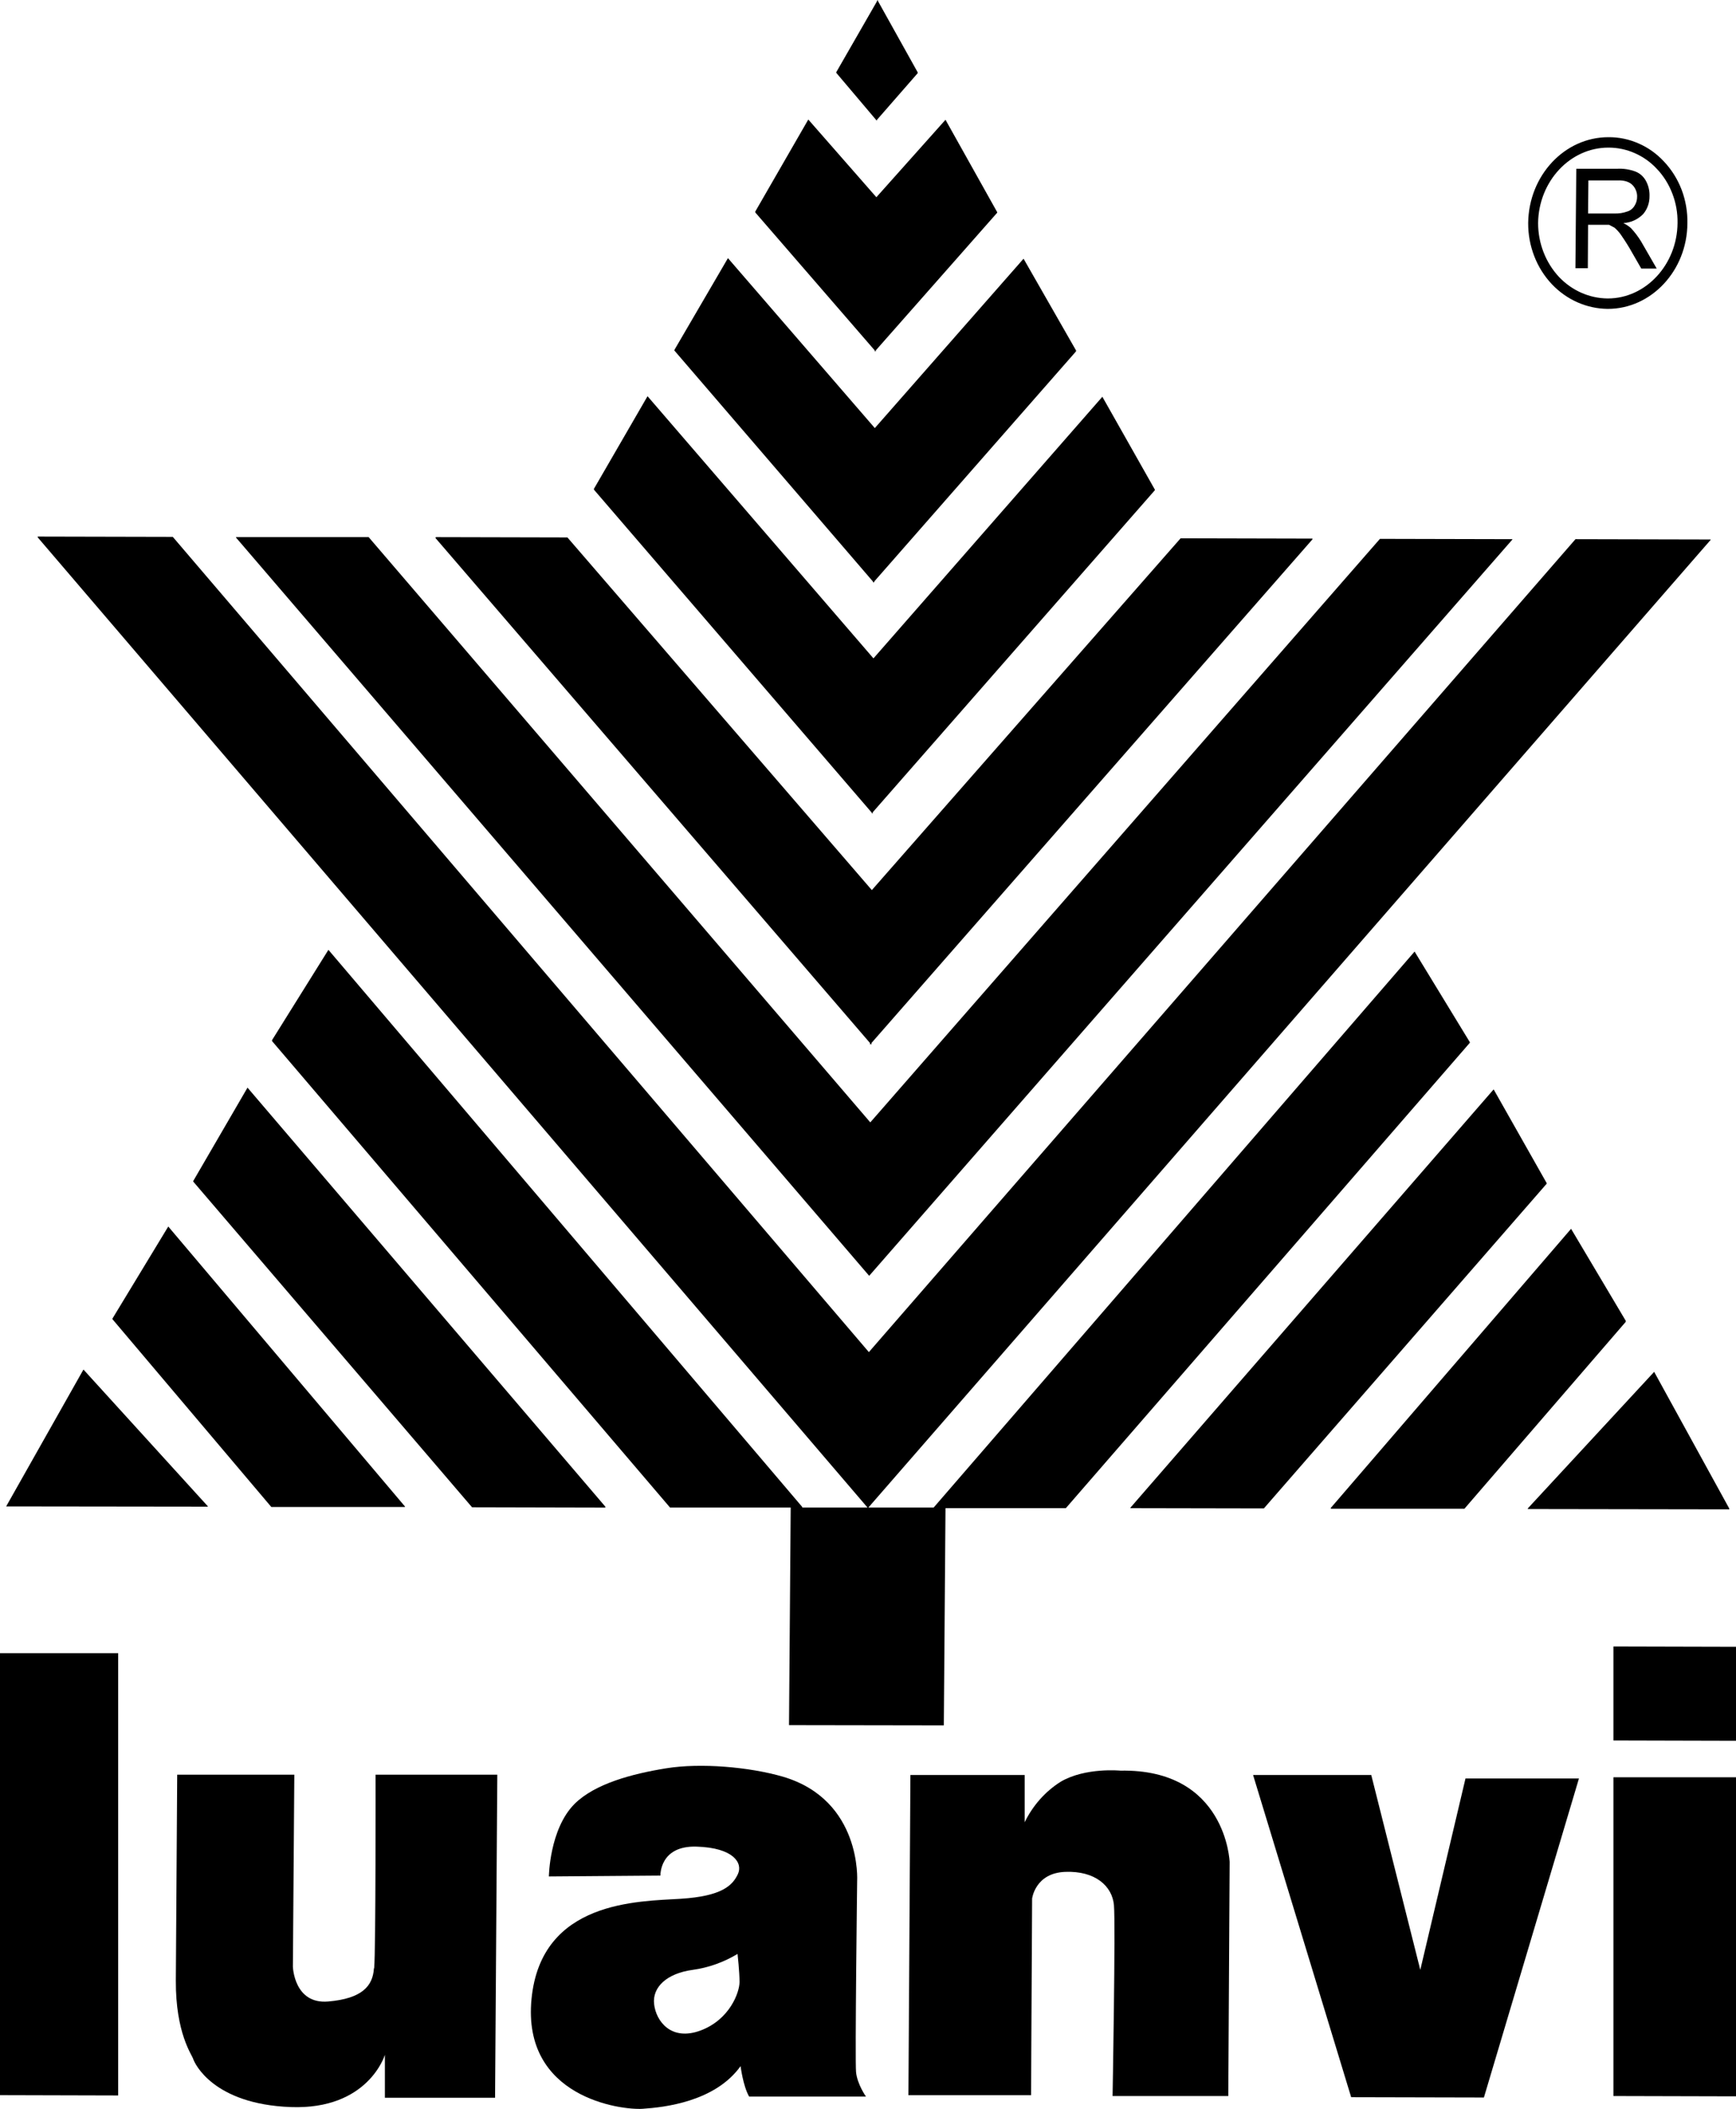
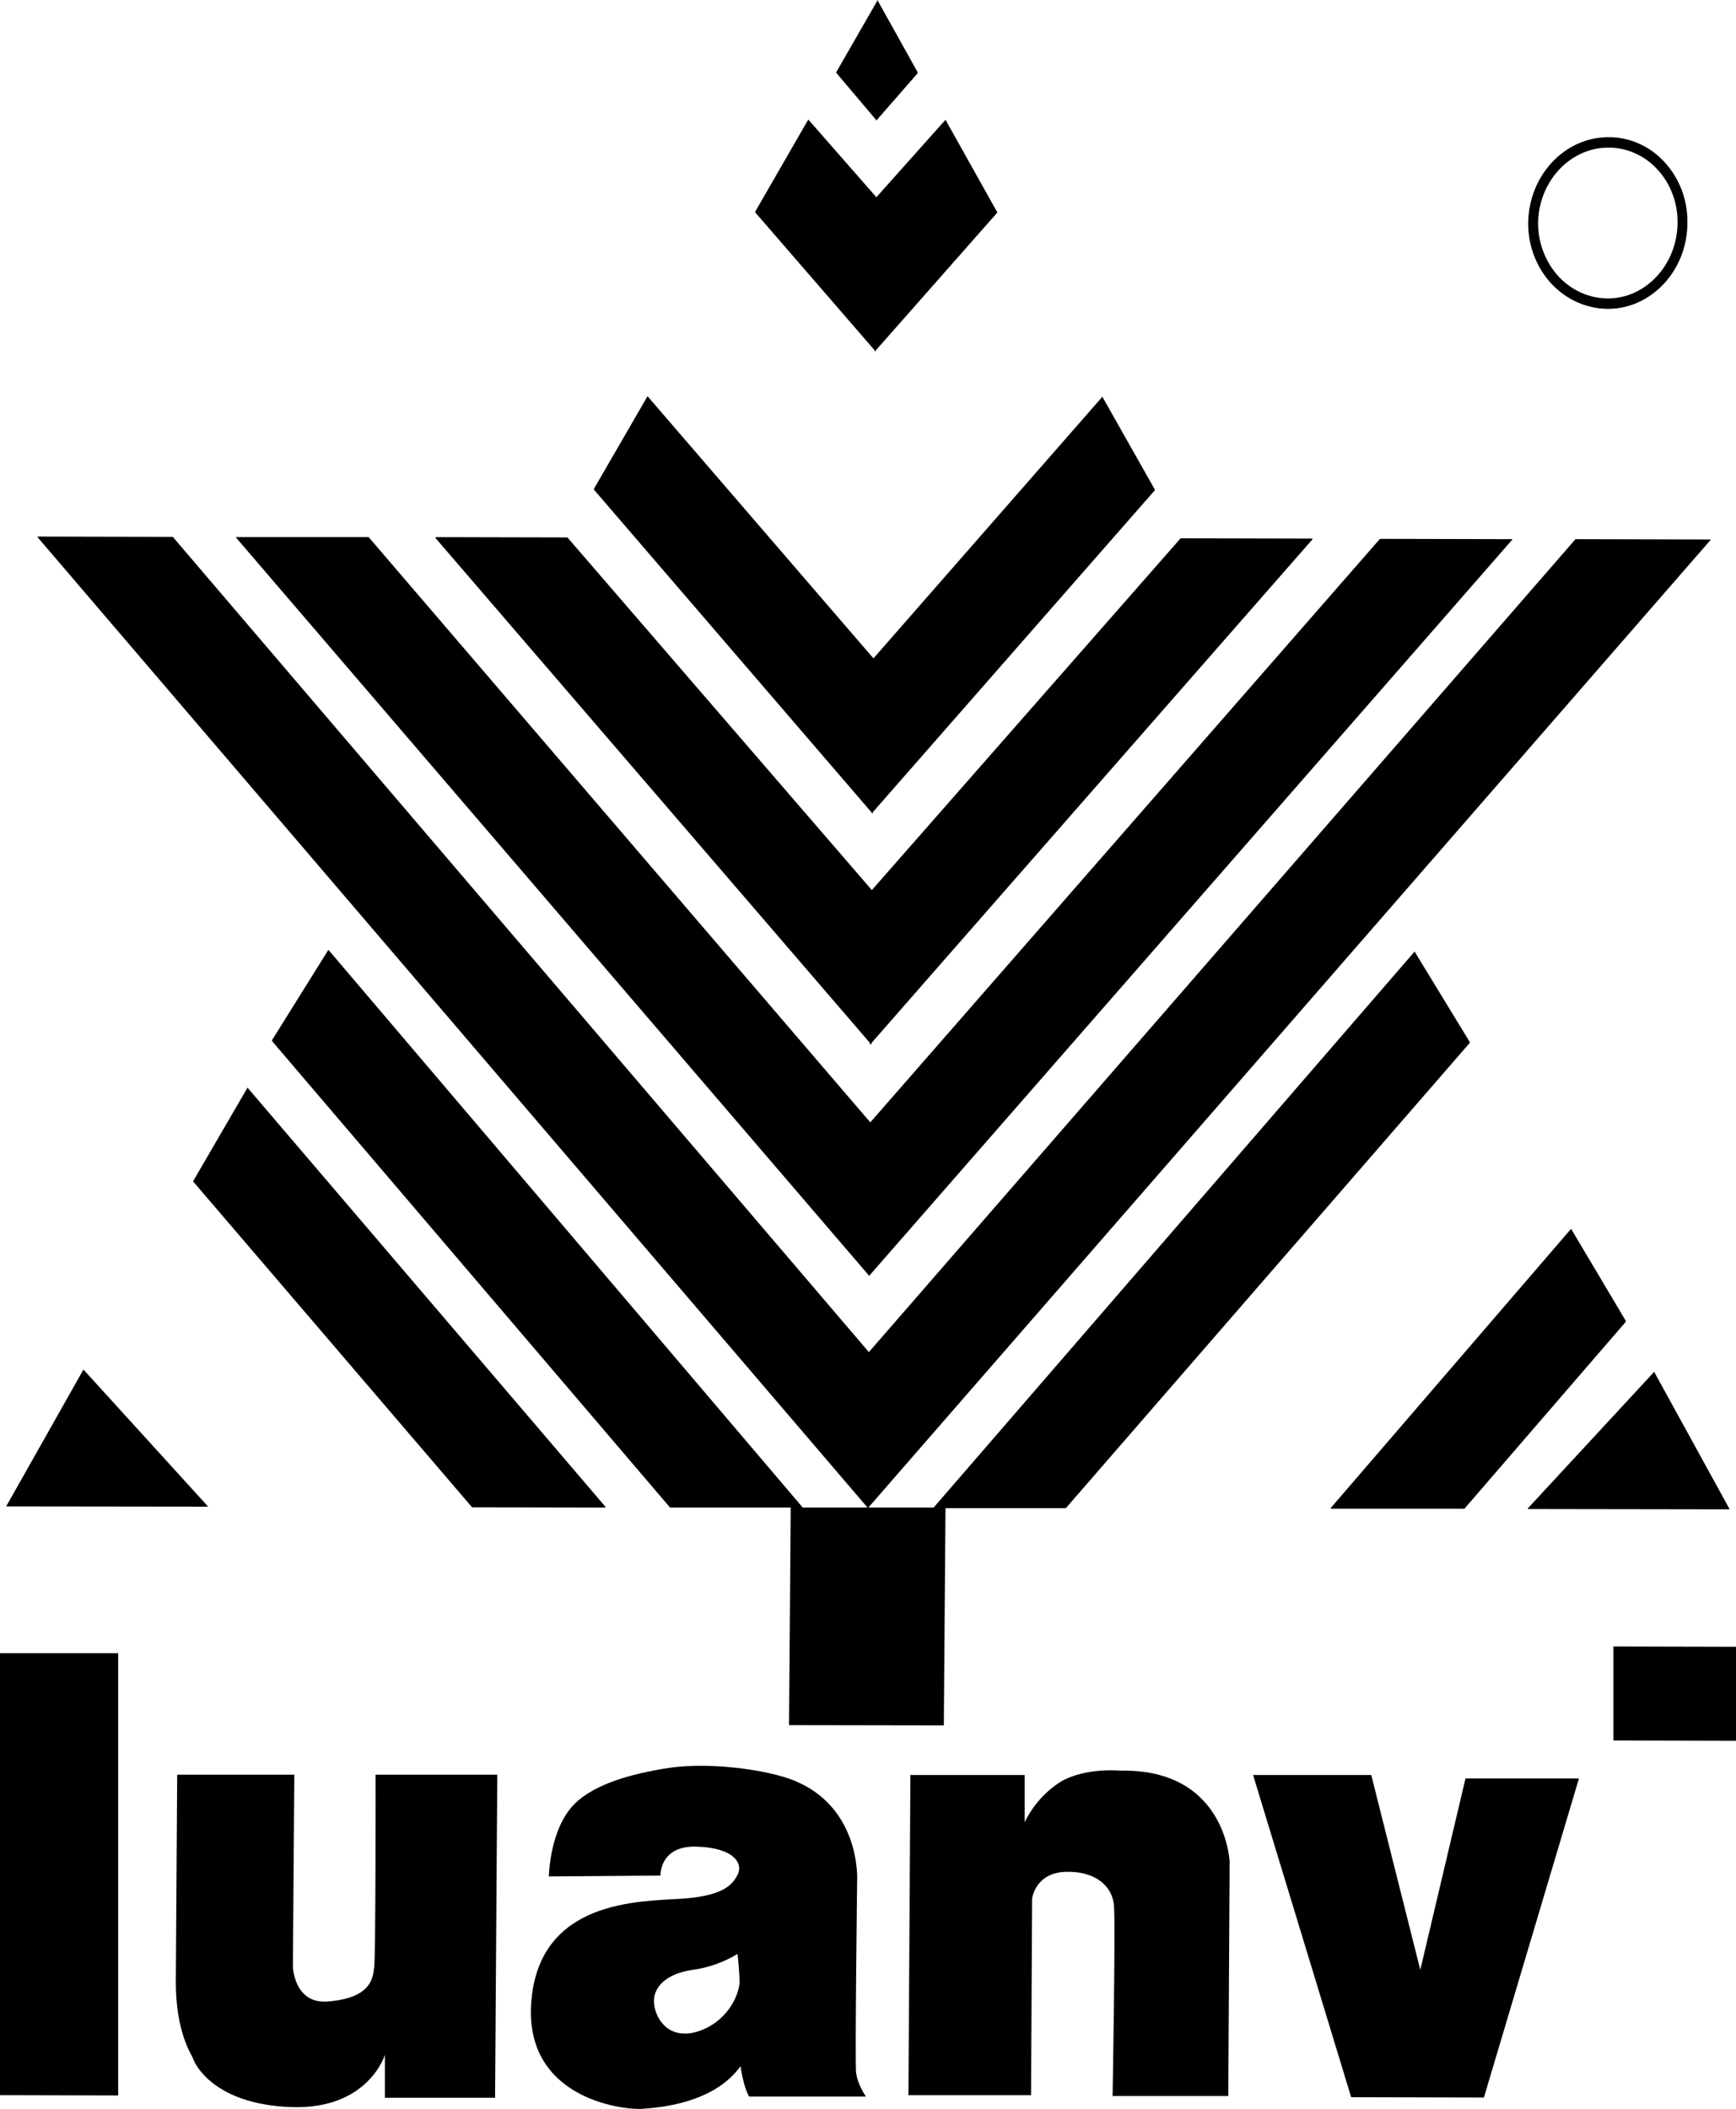
<svg xmlns="http://www.w3.org/2000/svg" width="28" height="34" viewBox="0 0 28 34" fill="none">
  <path d="M0 33.78L1.906 33.785V26.654H0V33.78Z" fill="black" />
-   <path d="M26.023 33.794L28.001 33.799V28.655H26.023V33.794Z" fill="black" />
  <path d="M22.908 31.76L22.117 28.618H20.211L21.793 33.813L23.934 33.818L25.467 28.674H23.637L22.908 31.76Z" fill="black" />
  <path d="M26.023 26.546V28.061L28.001 28.066V26.551L26.023 26.546Z" fill="black" />
  <path d="M3.354 24.292L3.349 24.288H3.354L1.346 22.081L0.102 24.283V24.288L3.354 24.292Z" fill="black" />
  <path d="M3.992 17.536L3.117 19.041V19.046V19.051L7.614 24.302L9.764 24.307L9.76 24.297H9.768L3.992 17.536Z" fill="black" />
-   <path d="M2.714 19.775L1.812 21.262H1.817L1.812 21.267L4.376 24.297H6.535L6.527 24.293H6.535L2.714 19.775Z" fill="black" />
  <path d="M14.133 1.936V1.945L14.141 1.941V1.945V1.936L14.803 1.178L14.799 1.174L14.803 1.169L14.159 0.014V0L14.15 0.009V0V0.009H14.146V0.019L13.488 1.164V1.169V1.174L14.133 1.936Z" fill="black" />
  <path d="M14.108 5.649V5.668L14.117 5.658L14.126 5.668V5.663V5.649L16.085 3.428H16.081L16.085 3.423L15.25 1.931L14.135 3.18L13.037 1.927L12.18 3.414L12.184 3.418L12.18 3.423L14.108 5.649Z" fill="black" />
-   <path d="M14.083 9.38V9.394L14.092 9.385L14.096 9.394V9.385L14.101 9.39V9.375L17.357 5.663L17.353 5.658L17.357 5.653L16.509 4.171L14.11 6.902L11.741 4.162L10.879 5.639V5.644L10.875 5.649L14.083 9.38Z" fill="black" />
  <path d="M14.061 13.103V13.117L14.066 13.107L14.075 13.121V13.107V13.112V13.098L18.624 7.907V7.903L18.629 7.898L17.78 6.397L14.088 10.615L10.444 6.388L9.578 7.884L9.583 7.889L9.578 7.893L14.061 13.103Z" fill="black" />
  <path d="M14.031 16.815V16.843L14.044 16.829L14.057 16.843V16.834V16.839V16.815L21.171 8.693H21.166L21.171 8.684L19.042 8.679L14.062 14.351L9.152 8.665L7.024 8.66L7.033 8.67H7.02L14.031 16.815Z" fill="black" />
  <path d="M14.019 20.57L24.394 8.698H24.389L24.394 8.693L22.257 8.688L14.037 18.096L5.946 8.66H3.805L3.809 8.665H3.805L14.019 20.57Z" fill="black" />
  <path d="M13.992 24.306H12.939L12.935 24.302H12.944L5.297 15.314L4.386 16.773L4.391 16.778L4.386 16.783L10.807 24.306H12.753V24.311L12.726 27.814L15.223 27.818V27.814L15.25 24.316H17.191L23.705 16.815V16.811L23.709 16.806L22.816 15.342L15.059 24.306H15.063H15.059H14.006L27.593 8.702H27.588L27.593 8.698L25.411 8.693L14.014 21.8L2.787 8.656L0.605 8.651L0.614 8.66H0.605L13.992 24.306Z" fill="black" />
  <path d="M26.68 22.118L24.641 24.321H24.645L24.641 24.33L27.893 24.335L27.889 24.325H27.893L26.68 22.118Z" fill="black" />
-   <path d="M20.385 24.32L24.948 19.083L24.944 19.078H24.948L24.091 17.564L18.23 24.311H18.235L18.23 24.316L20.385 24.32Z" fill="black" />
  <path d="M23.62 24.325L26.224 21.309L26.219 21.304L26.224 21.299L25.34 19.812L21.461 24.316H21.47L21.461 24.325H23.62Z" fill="black" />
-   <path d="M25.619 2.909H26.09C26.197 2.904 26.281 2.932 26.33 2.983C26.354 3.007 26.373 3.036 26.386 3.069C26.399 3.101 26.406 3.135 26.405 3.17C26.406 3.222 26.392 3.272 26.365 3.315C26.339 3.36 26.298 3.394 26.25 3.409C26.181 3.434 26.109 3.445 26.037 3.442H25.614L25.619 2.909ZM25.614 3.624H25.952L26.041 3.671C26.077 3.703 26.11 3.739 26.139 3.778C26.174 3.83 26.223 3.9 26.281 3.998L26.472 4.33H26.721L26.468 3.891C26.42 3.813 26.365 3.741 26.303 3.675C26.266 3.644 26.226 3.618 26.183 3.596C26.303 3.591 26.417 3.539 26.503 3.451C26.571 3.371 26.607 3.268 26.605 3.161C26.608 3.076 26.588 2.992 26.548 2.918C26.511 2.849 26.453 2.796 26.383 2.768C26.287 2.731 26.184 2.715 26.081 2.721H25.424L25.41 4.325H25.61L25.614 3.624Z" fill="black" />
  <path d="M25.941 2.38H25.946C26.09 2.38 26.234 2.41 26.367 2.469C26.501 2.528 26.622 2.613 26.723 2.722C26.832 2.836 26.917 2.973 26.974 3.123C27.032 3.273 27.06 3.434 27.057 3.596C27.052 4.265 26.546 4.812 25.933 4.812H25.928C25.634 4.809 25.354 4.685 25.146 4.466C24.929 4.234 24.808 3.921 24.808 3.596C24.817 2.923 25.324 2.38 25.941 2.38ZM25.928 4.98H25.933C26.634 4.98 27.212 4.363 27.216 3.601C27.22 3.415 27.188 3.231 27.123 3.059C27.057 2.887 26.959 2.731 26.834 2.6C26.718 2.476 26.58 2.378 26.427 2.312C26.275 2.245 26.111 2.211 25.946 2.212H25.941C25.235 2.212 24.657 2.829 24.648 3.596C24.647 3.779 24.68 3.96 24.746 4.13C24.811 4.299 24.908 4.453 25.031 4.583C25.269 4.834 25.591 4.976 25.928 4.98Z" fill="black" />
  <path d="M18.073 28.548C18.073 28.548 17.509 28.492 17.109 28.726C16.861 28.882 16.659 29.109 16.527 29.38V28.618H14.684L14.652 33.781H16.63L16.647 30.61C16.647 30.61 16.696 30.199 17.18 30.18C17.665 30.161 17.94 30.409 17.967 30.718C17.994 31.026 17.945 33.794 17.945 33.794H19.811L19.833 30.021C19.833 30.021 19.78 28.515 18.069 28.548" fill="black" />
  <path d="M11.301 32.737C10.826 32.915 10.581 32.588 10.55 32.312C10.519 32.036 10.759 31.816 11.172 31.76C11.427 31.725 11.673 31.637 11.896 31.503C11.896 31.503 11.928 31.793 11.928 31.956C11.928 32.12 11.772 32.56 11.301 32.737ZM13.825 30.329C13.825 30.329 13.905 29.024 12.63 28.646C12.083 28.487 11.297 28.421 10.746 28.51C10.195 28.599 9.595 28.758 9.266 29.085C8.862 29.492 8.853 30.254 8.853 30.254L10.652 30.24C10.652 30.24 10.635 29.754 11.235 29.773C11.834 29.791 11.985 30.039 11.901 30.217C11.816 30.395 11.652 30.572 10.977 30.614C10.301 30.657 8.729 30.638 8.573 32.228C8.418 33.818 10.017 34.023 10.364 34C10.71 33.977 11.532 33.888 11.945 33.312C11.945 33.312 11.985 33.635 12.083 33.803H13.967C13.967 33.803 13.825 33.602 13.807 33.406C13.789 33.21 13.825 30.325 13.825 30.325" fill="black" />
  <path d="M6.031 31.737C6.013 32.017 5.844 32.223 5.293 32.27C4.742 32.317 4.724 31.709 4.724 31.709L4.747 28.613H2.858L2.836 31.933C2.832 32.78 3.094 33.126 3.116 33.196C3.138 33.266 3.436 33.925 4.689 33.972C5.942 34.019 6.208 33.13 6.208 33.13V33.822H7.985L8.021 28.613H6.057C6.057 28.613 6.062 31.447 6.035 31.732" fill="black" />
</svg>